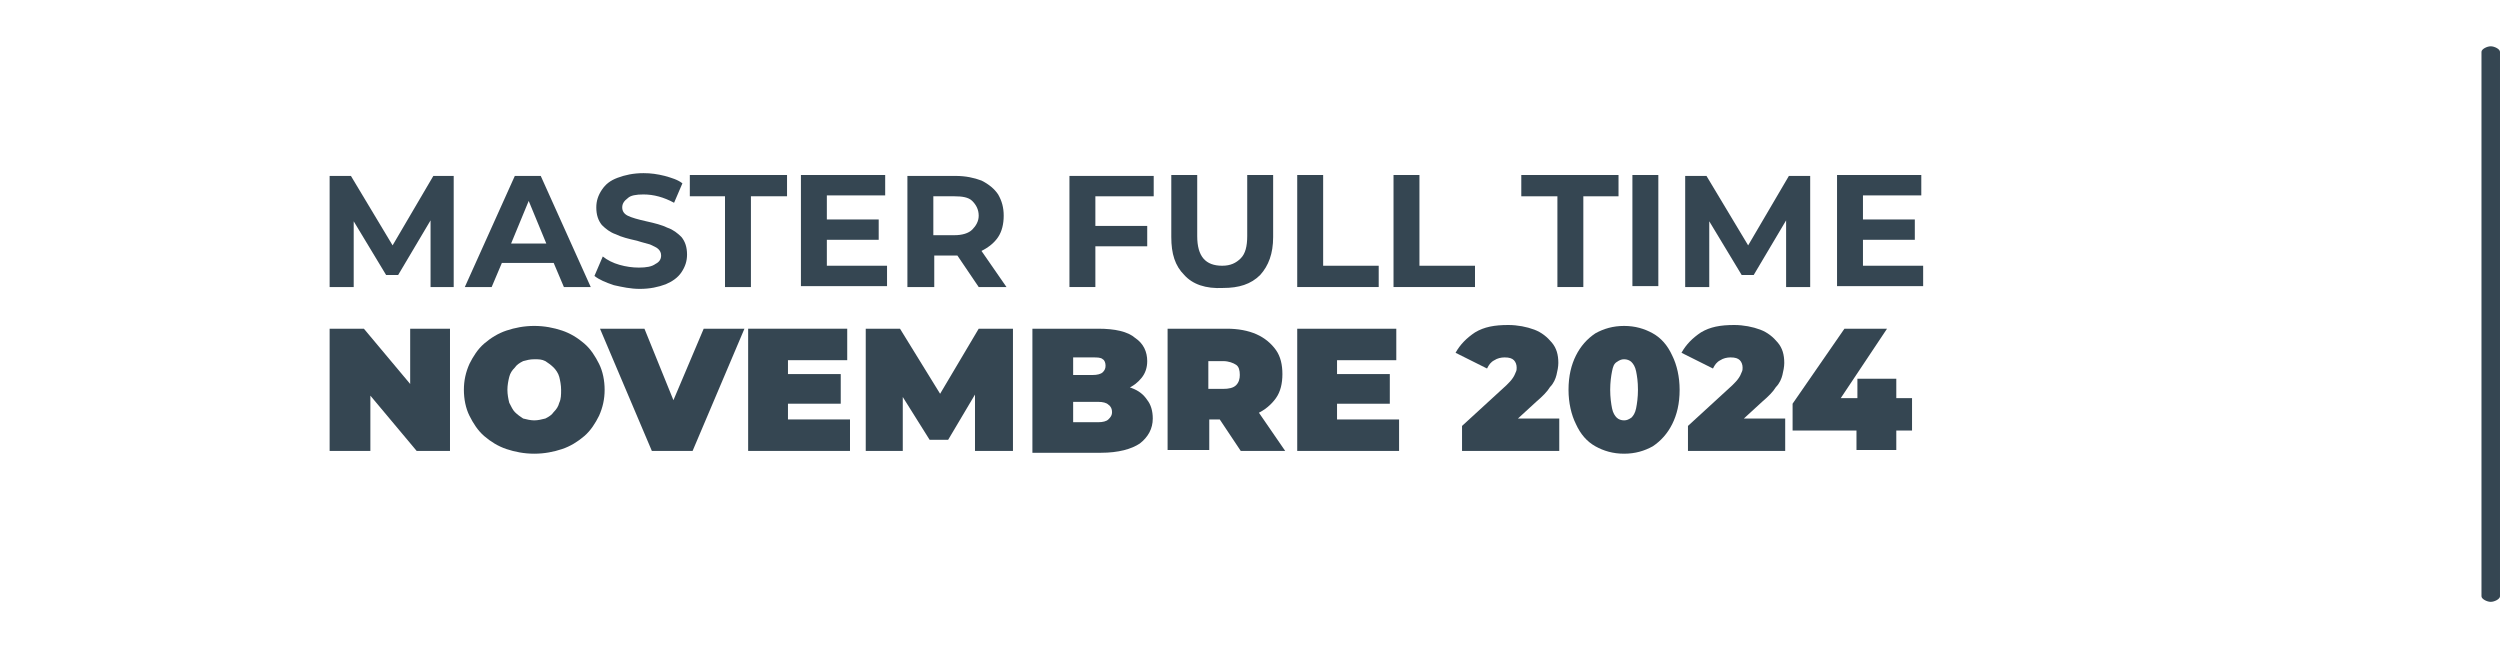
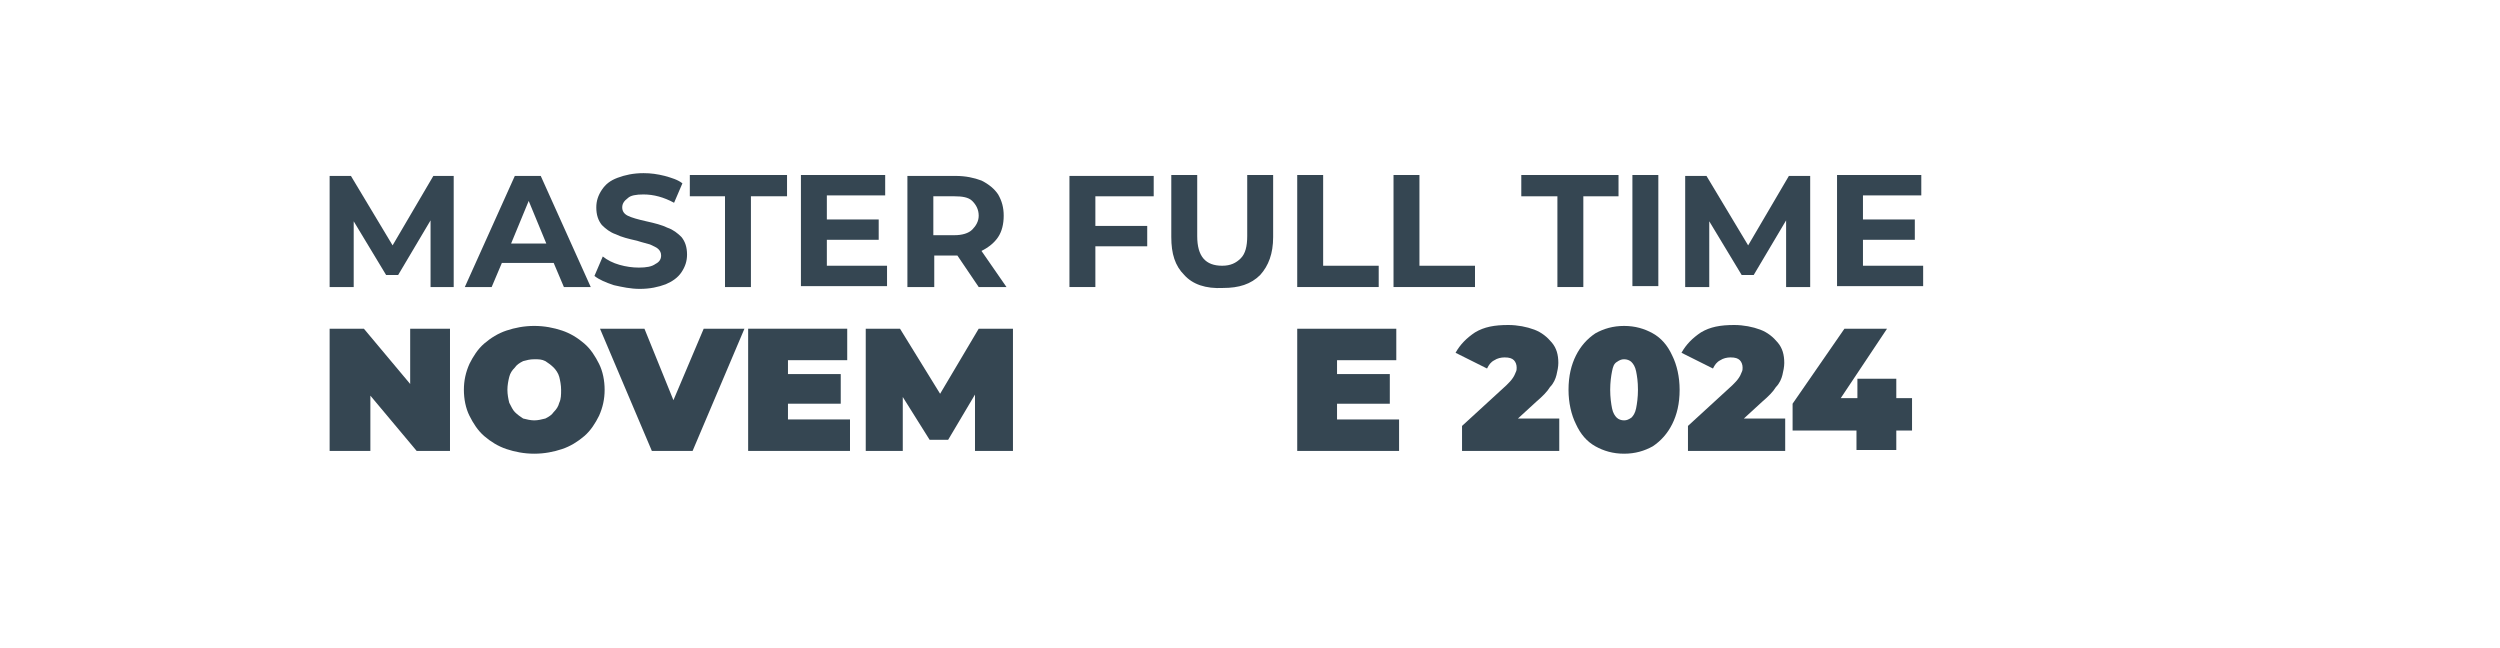
<svg xmlns="http://www.w3.org/2000/svg" version="1.1" id="Livello_1" x="0px" y="0px" viewBox="0 0 270 70" style="enable-background:new 0 0 270 70;" xml:space="preserve">
  <style type="text/css">
	.st0{fill:#354652;}
</style>
-   <path class="st0" d="M270,64.4c0,0.3-0.6,0.6-1,0.6l0,0c-0.4,0-1-0.3-1-0.6V5.6c0-0.3,0.6-0.6,1-0.6l0,0c0.4,0,1,0.3,1,0.6V64.4z" />
  <g>
    <g>
      <path class="st0" d="M46.5,31v-7.2L43,29.7h-1.3l-3.5-5.8V31h-2.6V19h2.3l4.5,7.5l4.4-7.5H49v12H46.5z" />
      <path class="st0" d="M59.8,28.4h-5.6L53.1,31h-2.9l5.4-12h2.8l5.4,12h-2.9L59.8,28.4z M59,26.3l-1.9-4.6l-1.9,4.6H59z" />
      <path class="st0" d="M66.3,30.8c-0.9-0.3-1.6-0.6-2.1-1l0.9-2.1c0.5,0.4,1.1,0.7,1.8,0.9c0.7,0.2,1.4,0.3,2.1,0.3    c0.8,0,1.4-0.1,1.8-0.4c0.4-0.2,0.6-0.5,0.6-0.9c0-0.3-0.1-0.5-0.3-0.7c-0.2-0.2-0.5-0.3-0.9-0.5c-0.3-0.1-0.8-0.2-1.4-0.4    c-0.9-0.2-1.7-0.4-2.3-0.7c-0.6-0.2-1.1-0.6-1.5-1c-0.4-0.5-0.6-1.1-0.6-1.9c0-0.7,0.2-1.3,0.6-1.9s0.9-1,1.7-1.3    c0.8-0.3,1.7-0.5,2.8-0.5c0.8,0,1.5,0.1,2.3,0.3c0.7,0.2,1.4,0.4,1.9,0.8l-0.9,2.1c-1.1-0.6-2.2-0.9-3.3-0.9    c-0.8,0-1.4,0.1-1.7,0.4c-0.4,0.3-0.6,0.6-0.6,1s0.2,0.7,0.6,0.9c0.4,0.2,1.1,0.4,2,0.6s1.7,0.4,2.3,0.7c0.6,0.2,1.1,0.6,1.5,1    c0.4,0.5,0.6,1.1,0.6,1.9c0,0.7-0.2,1.3-0.6,1.9s-1,1-1.7,1.3c-0.8,0.3-1.7,0.5-2.8,0.5C68.1,31.2,67.2,31,66.3,30.8z" />
      <path class="st0" d="M78.4,21.2h-3.9v-2.3H85v2.3h-3.9V31h-2.8v-9.8H78.4z" />
      <path class="st0" d="M95.8,28.7v2.2h-9.3v-12h9.1v2.2h-6.3v2.6h5.6v2.2h-5.6v2.8C89.3,28.7,95.8,28.7,95.8,28.7z" />
      <path class="st0" d="M105.7,31l-2.3-3.4h-0.1h-2.4V31H98V19h5.2c1.1,0,2,0.2,2.8,0.5c0.8,0.4,1.4,0.9,1.8,1.5    c0.4,0.7,0.6,1.4,0.6,2.3s-0.2,1.7-0.6,2.3s-1,1.1-1.8,1.5l2.7,3.9C108.7,31,105.7,31,105.7,31z M105,21.7    c-0.4-0.4-1.1-0.5-1.9-0.5h-2.3v4.2h2.3c0.8,0,1.5-0.2,1.9-0.6s0.7-0.9,0.7-1.5C105.7,22.6,105.4,22.1,105,21.7z" />
      <path class="st0" d="M118.3,21.2v3.2h5.6v2.2h-5.6V31h-2.8V19h9.1v2.2H118.3z" />
      <path class="st0" d="M127.9,29.7c-1-1-1.4-2.3-1.4-4.1v-6.7h2.8v6.6c0,2.2,0.9,3.2,2.7,3.2c0.9,0,1.5-0.3,2-0.8s0.7-1.3,0.7-2.4    v-6.6h2.8v6.7c0,1.8-0.5,3.1-1.4,4.1c-1,1-2.3,1.4-4,1.4C130.2,31.2,128.8,30.7,127.9,29.7z" />
      <path class="st0" d="M140.1,18.9h2.8v9.8h6V31h-8.8V18.9z" />
      <path class="st0" d="M150.5,18.9h2.8v9.8h6V31h-8.8V18.9z" />
      <path class="st0" d="M168.2,21.2h-3.9v-2.3h10.5v2.3H171V31h-2.8V21.2z" />
      <path class="st0" d="M176.3,18.9h2.8v12h-2.8V18.9z" />
      <path class="st0" d="M192.9,31v-7.2l-3.5,5.9h-1.3l-3.5-5.8V31H182V19h2.3l4.5,7.5l4.4-7.5h2.3v12H192.9z" />
      <path class="st0" d="M207.7,28.7v2.2h-9.3v-12h9.1v2.2h-6.3v2.6h5.6v2.2h-5.6v2.8C201.2,28.7,207.7,28.7,207.7,28.7z" />
    </g>
  </g>
  <g>
    <path class="st0" d="M35.6,48.7V35.5h3.7l6.7,8h-1.7v-8h4.3v13.2H45l-6.7-8h1.7v8H35.6z" />
    <path class="st0" d="M57.7,49c-1.1,0-2.1-0.2-3-0.5c-0.9-0.3-1.7-0.8-2.4-1.4c-0.7-0.6-1.2-1.4-1.6-2.2c-0.4-0.8-0.6-1.8-0.6-2.8   c0-1,0.2-1.9,0.6-2.8c0.4-0.8,0.9-1.6,1.6-2.2c0.7-0.6,1.5-1.1,2.4-1.4c0.9-0.3,1.9-0.5,3-0.5c1.1,0,2.1,0.2,3,0.5   c0.9,0.3,1.7,0.8,2.4,1.4c0.7,0.6,1.2,1.4,1.6,2.2c0.4,0.8,0.6,1.8,0.6,2.8c0,1-0.2,1.9-0.6,2.8c-0.4,0.8-0.9,1.6-1.6,2.2   c-0.7,0.6-1.5,1.1-2.4,1.4C59.8,48.8,58.8,49,57.7,49z M57.7,45.4c0.4,0,0.8-0.1,1.2-0.2c0.4-0.2,0.7-0.4,0.9-0.7   c0.3-0.3,0.5-0.6,0.6-1c0.2-0.4,0.2-0.9,0.2-1.4s-0.1-1-0.2-1.4s-0.4-0.8-0.6-1c-0.3-0.3-0.6-0.5-0.9-0.7c-0.4-0.2-0.7-0.2-1.2-0.2   s-0.8,0.1-1.2,0.2c-0.4,0.2-0.7,0.4-0.9,0.7c-0.3,0.3-0.5,0.6-0.6,1s-0.2,0.9-0.2,1.4s0.1,1,0.2,1.4c0.2,0.4,0.4,0.8,0.6,1   c0.3,0.3,0.6,0.5,0.9,0.7C56.9,45.3,57.3,45.4,57.7,45.4z" />
    <path class="st0" d="M70.4,48.7l-5.6-13.2h4.8l4.5,11.1h-2.8L76,35.5h4.4l-5.6,13.2H70.4z" />
    <path class="st0" d="M85.2,45.3h6.6v3.4h-11V35.5h10.7v3.4h-6.4V45.3z M84.9,40.4h5.9v3.2h-5.9V40.4z" />
    <path class="st0" d="M93.5,48.7V35.5h3.7l5.3,8.6h-1.9l5.1-8.6h3.7l0,13.2h-4.1l0-7.1h0.6l-3.5,5.9h-2l-3.7-5.9h0.8v7.1H93.5z" />
-     <path class="st0" d="M111.5,48.7V35.5h7.1c1.8,0,3.2,0.3,4,1c0.9,0.6,1.3,1.5,1.3,2.5c0,0.7-0.2,1.3-0.6,1.8   c-0.4,0.5-0.9,0.9-1.6,1.2c-0.7,0.3-1.6,0.5-2.6,0.5l0.4-1c1,0,1.9,0.1,2.7,0.4s1.3,0.7,1.7,1.3c0.4,0.5,0.6,1.2,0.6,2   c0,1.1-0.5,2-1.4,2.7c-0.9,0.6-2.3,1-4.2,1H111.5z M115.9,45.6h2.7c0.5,0,0.9-0.1,1.1-0.3c0.2-0.2,0.4-0.4,0.4-0.8   c0-0.3-0.1-0.6-0.4-0.8c-0.2-0.2-0.6-0.3-1.1-0.3h-3v-2.9h2.4c0.5,0,0.9-0.1,1.1-0.3c0.2-0.2,0.3-0.4,0.3-0.7   c0-0.3-0.1-0.6-0.3-0.7c-0.2-0.2-0.6-0.2-1.1-0.2h-2.1V45.6z" />
-     <path class="st0" d="M126.1,48.7V35.5h6.4c1.2,0,2.3,0.2,3.2,0.6c0.9,0.4,1.6,1,2.1,1.7s0.7,1.6,0.7,2.6c0,1-0.2,1.9-0.7,2.6   s-1.2,1.3-2.1,1.7c-0.9,0.4-2,0.6-3.2,0.6h-3.9l2-1.8v5.1H126.1z M130.5,44l-2-2h3.6c0.6,0,1.1-0.1,1.4-0.4s0.4-0.7,0.4-1.1   c0-0.5-0.1-0.9-0.4-1.1s-0.8-0.4-1.4-0.4h-3.6l2-2V44z M134,48.7l-3.2-4.8h4.7l3.3,4.8H134z" />
    <path class="st0" d="M144.5,45.3h6.6v3.4h-11V35.5h10.7v3.4h-6.4V45.3z M144.2,40.4h5.9v3.2h-5.9V40.4z" />
    <path class="st0" d="M157.9,48.7V46l4.8-4.4c0.3-0.3,0.5-0.5,0.7-0.8s0.2-0.4,0.3-0.6c0.1-0.2,0.1-0.3,0.1-0.5   c0-0.3-0.1-0.6-0.3-0.8c-0.2-0.2-0.5-0.3-1-0.3c-0.4,0-0.8,0.1-1.1,0.3c-0.4,0.2-0.6,0.5-0.8,0.9l-3.4-1.7c0.5-0.9,1.2-1.6,2.1-2.2   c1-0.6,2.1-0.8,3.6-0.8c1,0,2,0.2,2.8,0.5c0.8,0.3,1.4,0.8,1.9,1.4c0.5,0.6,0.7,1.3,0.7,2.2c0,0.4-0.1,0.9-0.2,1.3   c-0.1,0.4-0.3,0.9-0.7,1.3c-0.3,0.5-0.8,1-1.5,1.6l-3.6,3.3l-0.7-1.5h6.8v3.5H157.9z" />
    <path class="st0" d="M175.4,49c-1.2,0-2.2-0.3-3.1-0.8c-0.9-0.5-1.6-1.3-2.1-2.4c-0.5-1-0.8-2.3-0.8-3.7c0-1.5,0.3-2.7,0.8-3.7   c0.5-1,1.2-1.8,2.1-2.4c0.9-0.5,1.9-0.8,3.1-0.8c1.2,0,2.2,0.3,3.1,0.8c0.9,0.5,1.6,1.3,2.1,2.4c0.5,1,0.8,2.3,0.8,3.7   c0,1.5-0.3,2.7-0.8,3.7c-0.5,1-1.2,1.8-2.1,2.4C177.6,48.7,176.6,49,175.4,49z M175.4,45.4c0.3,0,0.5-0.1,0.8-0.3   c0.2-0.2,0.4-0.5,0.5-1s0.2-1.2,0.2-2c0-0.9-0.1-1.5-0.2-2c-0.1-0.5-0.3-0.8-0.5-1c-0.2-0.2-0.5-0.3-0.8-0.3   c-0.3,0-0.5,0.1-0.8,0.3s-0.4,0.5-0.5,1c-0.1,0.5-0.2,1.2-0.2,2c0,0.8,0.1,1.5,0.2,2c0.1,0.5,0.3,0.8,0.5,1S175.1,45.4,175.4,45.4z   " />
    <path class="st0" d="M182.3,48.7V46l4.8-4.4c0.3-0.3,0.5-0.5,0.7-0.8s0.2-0.4,0.3-0.6c0.1-0.2,0.1-0.3,0.1-0.5   c0-0.3-0.1-0.6-0.3-0.8c-0.2-0.2-0.5-0.3-1-0.3c-0.4,0-0.8,0.1-1.1,0.3c-0.4,0.2-0.6,0.5-0.8,0.9l-3.4-1.7c0.5-0.9,1.2-1.6,2.1-2.2   c1-0.6,2.1-0.8,3.6-0.8c1,0,2,0.2,2.8,0.5c0.8,0.3,1.4,0.8,1.9,1.4c0.5,0.6,0.7,1.3,0.7,2.2c0,0.4-0.1,0.9-0.2,1.3   c-0.1,0.4-0.3,0.9-0.7,1.3c-0.3,0.5-0.8,1-1.5,1.6l-3.6,3.3l-0.7-1.5h6.8v3.5H182.3z" />
    <path class="st0" d="M193.6,46.4v-2.8l5.6-8.1h4.6l-5.4,8.1l-2.1-0.6h10.2v3.5H193.6z M200.5,48.7v-2.3l0.1-3.5v-2h4.2v7.7H200.5z" />
  </g>
</svg>